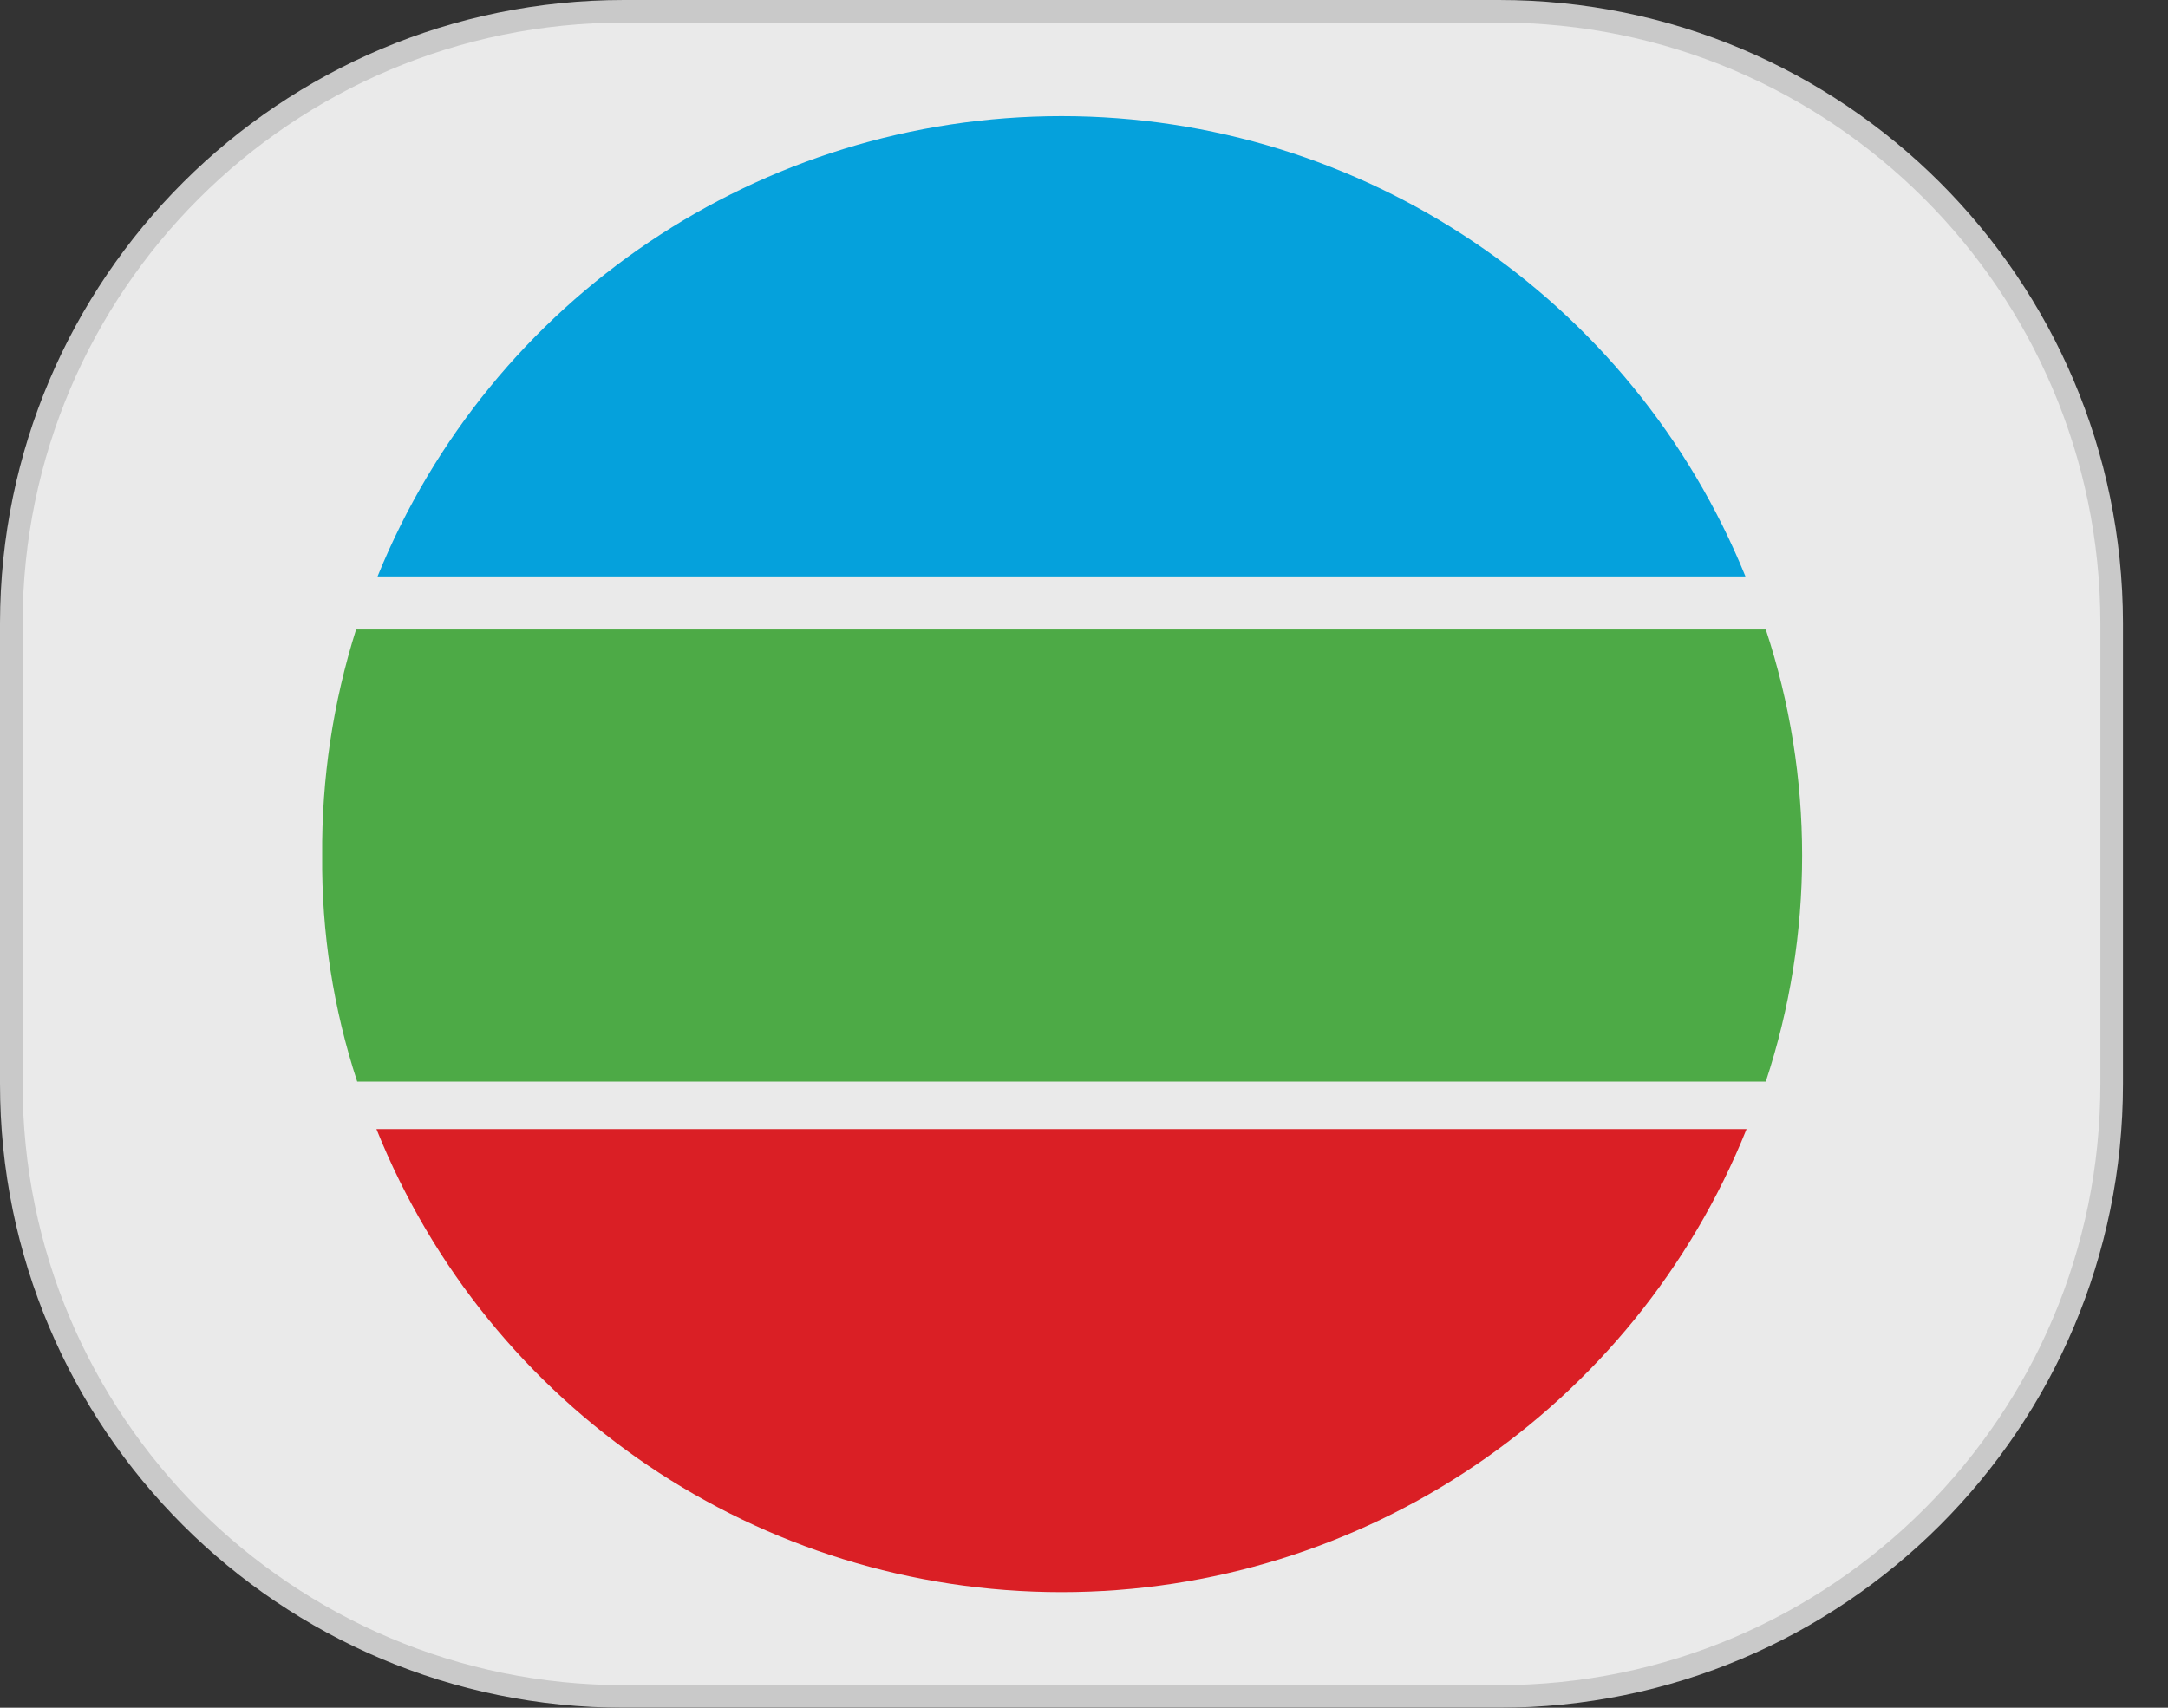
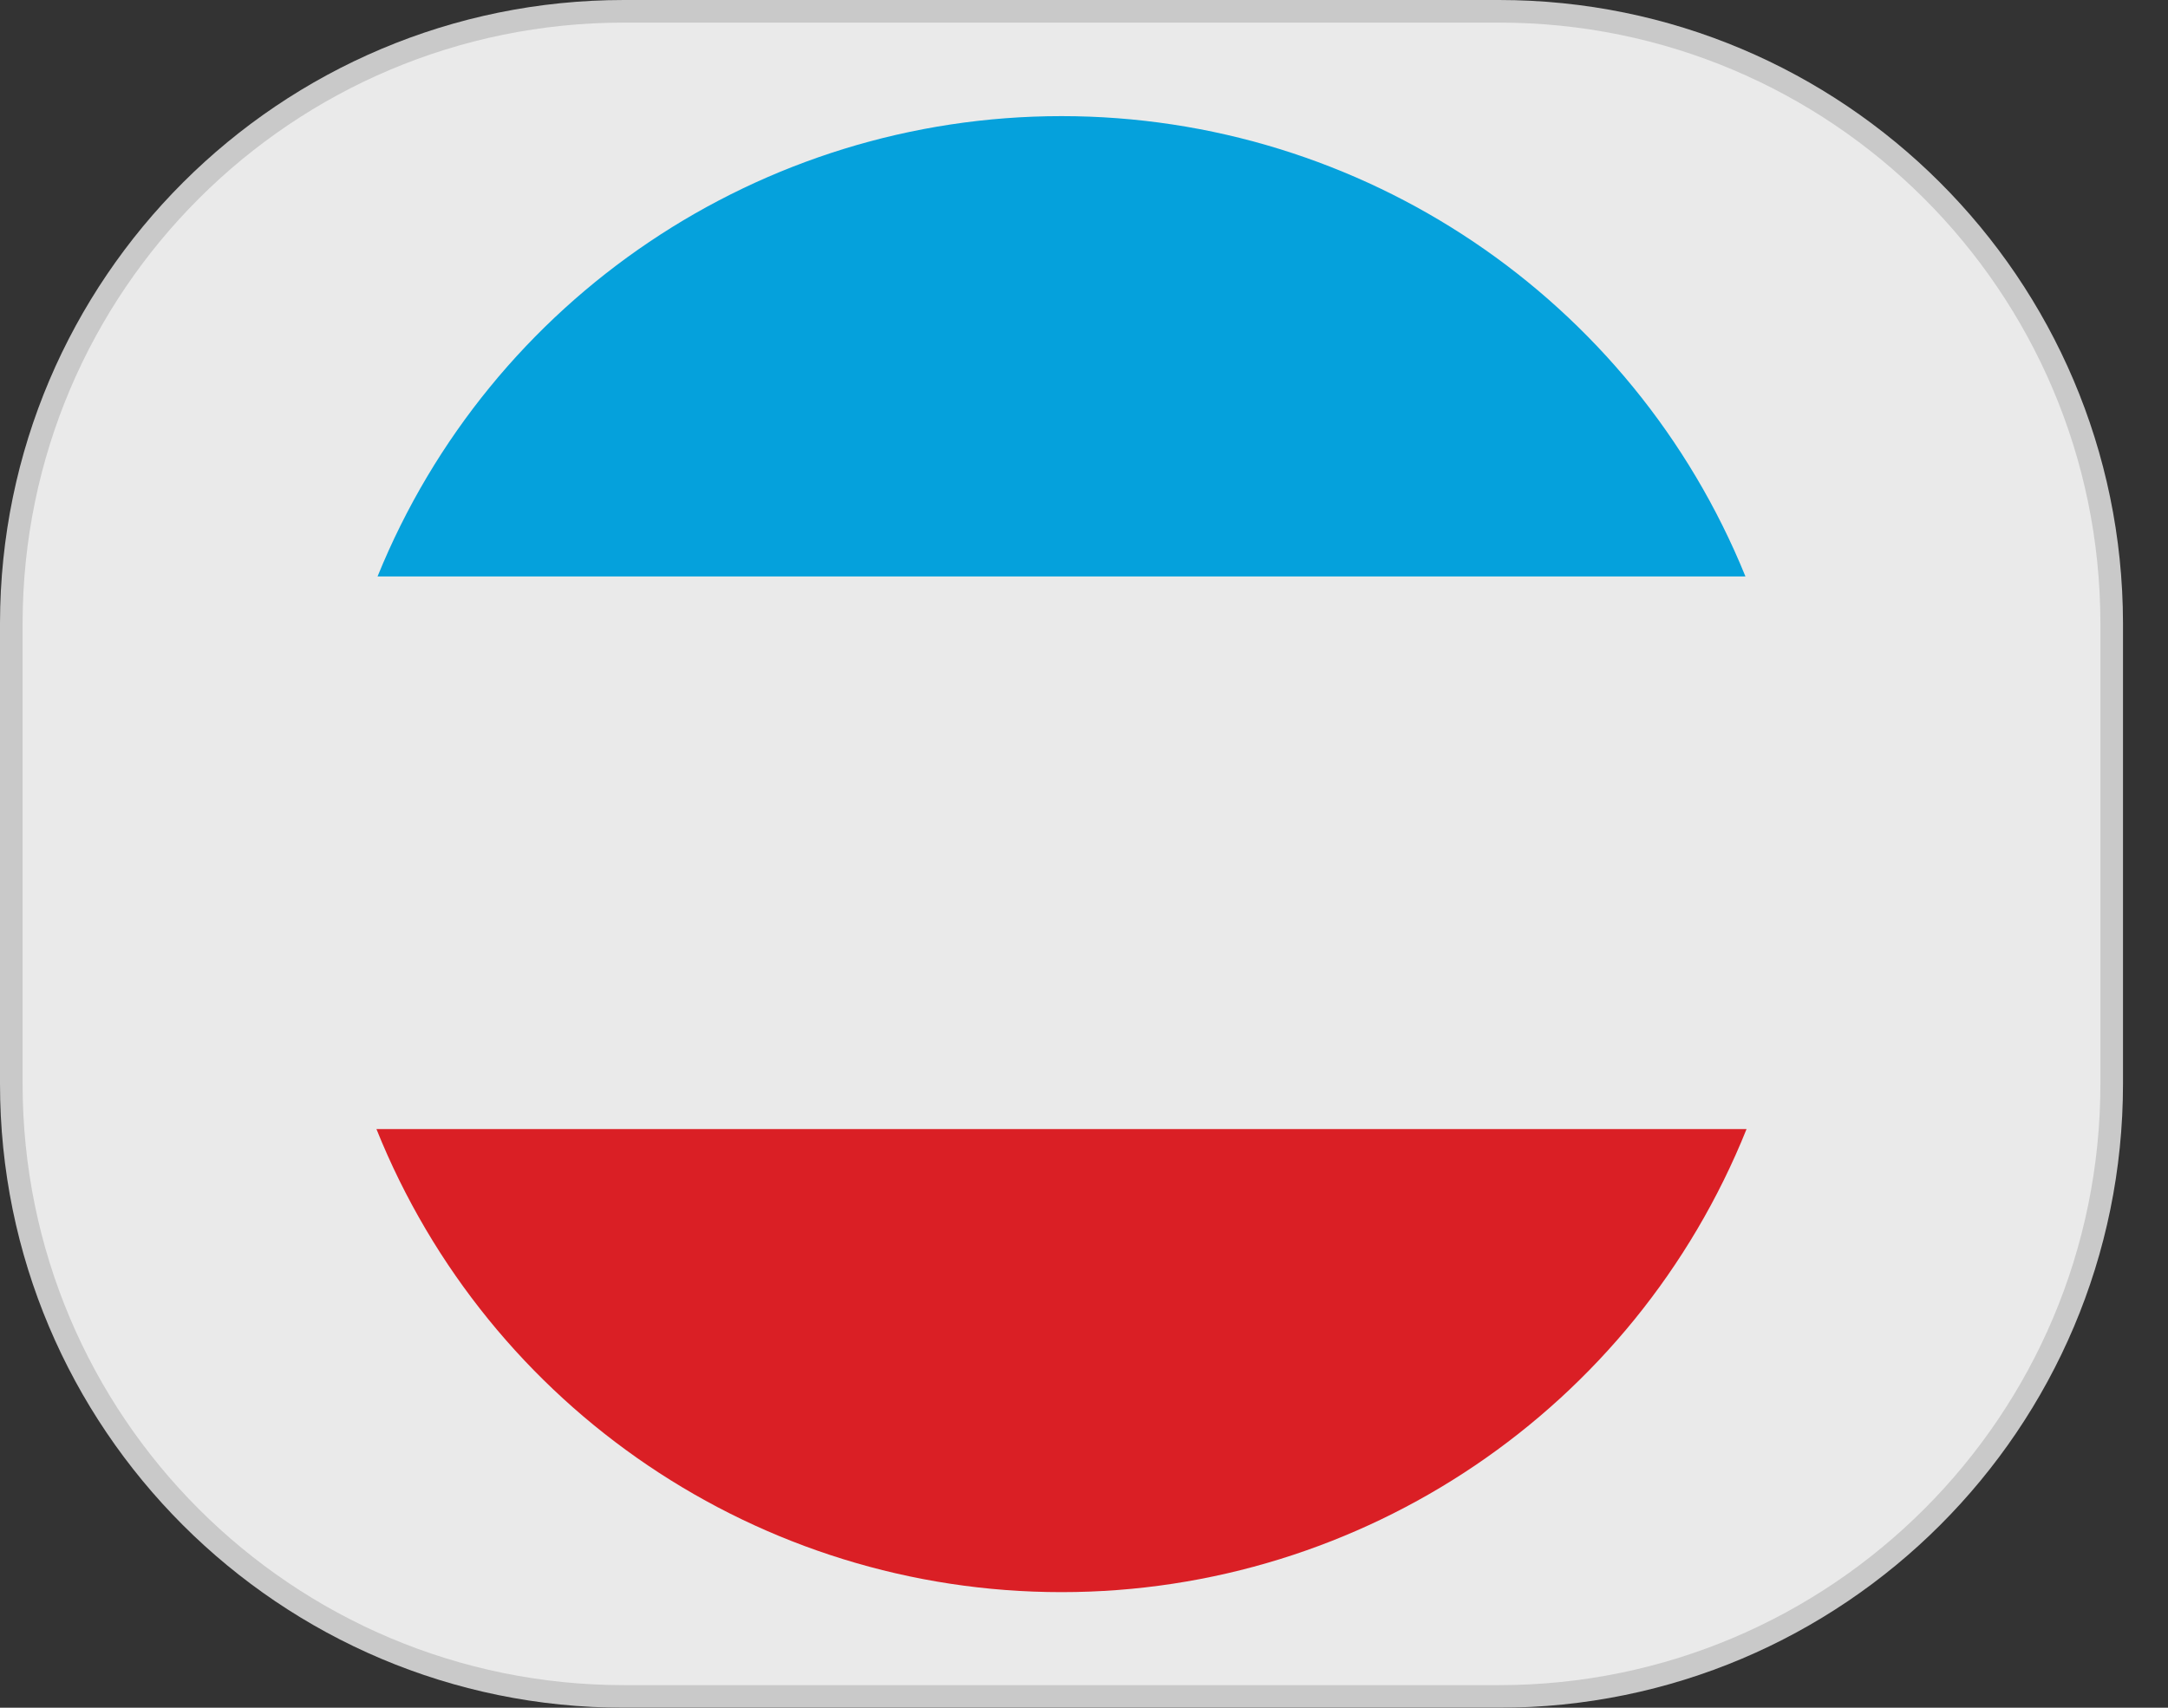
<svg xmlns="http://www.w3.org/2000/svg" width="33px" height="26px" viewBox="0 0 33 26" version="1.1">
  <rect x="0" y="0" width="33" height="26" fill="#333333" stroke="none" />
  <title>img_footer_logo</title>
  <g id="切圖與規範" stroke="none" stroke-width="1" fill="none" fill-rule="evenodd" opacity="0.9">
    <g id="p2.1~3-切圖" transform="translate(-80, -465)">
      <g id="img_footer_logo" transform="translate(80, 465)">
-         <rect id="矩形" x="0" y="0" width="33" height="26" />
        <path d="M22.817,0 L9.498,0 C4.259,0 0.01,4.242 0,9.481 L0,16.502 C0,21.747 4.253,26 9.498,26 L22.817,26 C28.062,26 32.315,21.747 32.315,16.502 L32.315,9.481 C32.305,4.242 28.056,0 22.817,0 Z" id="路径" fill="#D9D9D9" fill-rule="nonzero" />
        <path d="M22.817,0.344 C27.866,0.344 31.962,4.432 31.971,9.481 L31.971,16.502 C31.971,21.557 27.872,25.656 22.817,25.656 L9.498,25.656 C4.443,25.656 0.344,21.557 0.344,16.502 L0.344,9.481 C0.353,4.432 4.449,0.344 9.498,0.344 L22.817,0.344 Z" id="路径" fill="#FEFEFE" fill-rule="nonzero" />
        <path d="M5.73,17.19 C7.44,21.449 11.568,24.24 16.158,24.24 C20.747,24.24 24.875,21.449 26.585,17.19 L5.73,17.19 Z" id="Fill-4" fill="#EC1D24" />
-         <path d="M26.878,9.584 C27.615,11.819 27.615,14.232 26.878,16.467 L5.437,16.467 C5.073,15.357 4.893,14.194 4.904,13.026 C4.894,11.859 5.069,10.697 5.42,9.584 L26.878,9.584 Z" id="Fill-6" fill="#50B748" />
        <path d="M26.568,8.776 C24.847,4.539 20.73,1.768 16.158,1.768 C11.585,1.768 7.468,4.539 5.747,8.776 L26.568,8.776 Z" id="Fill-8" fill="#00ADEE" />
      </g>
    </g>
  </g>
</svg>